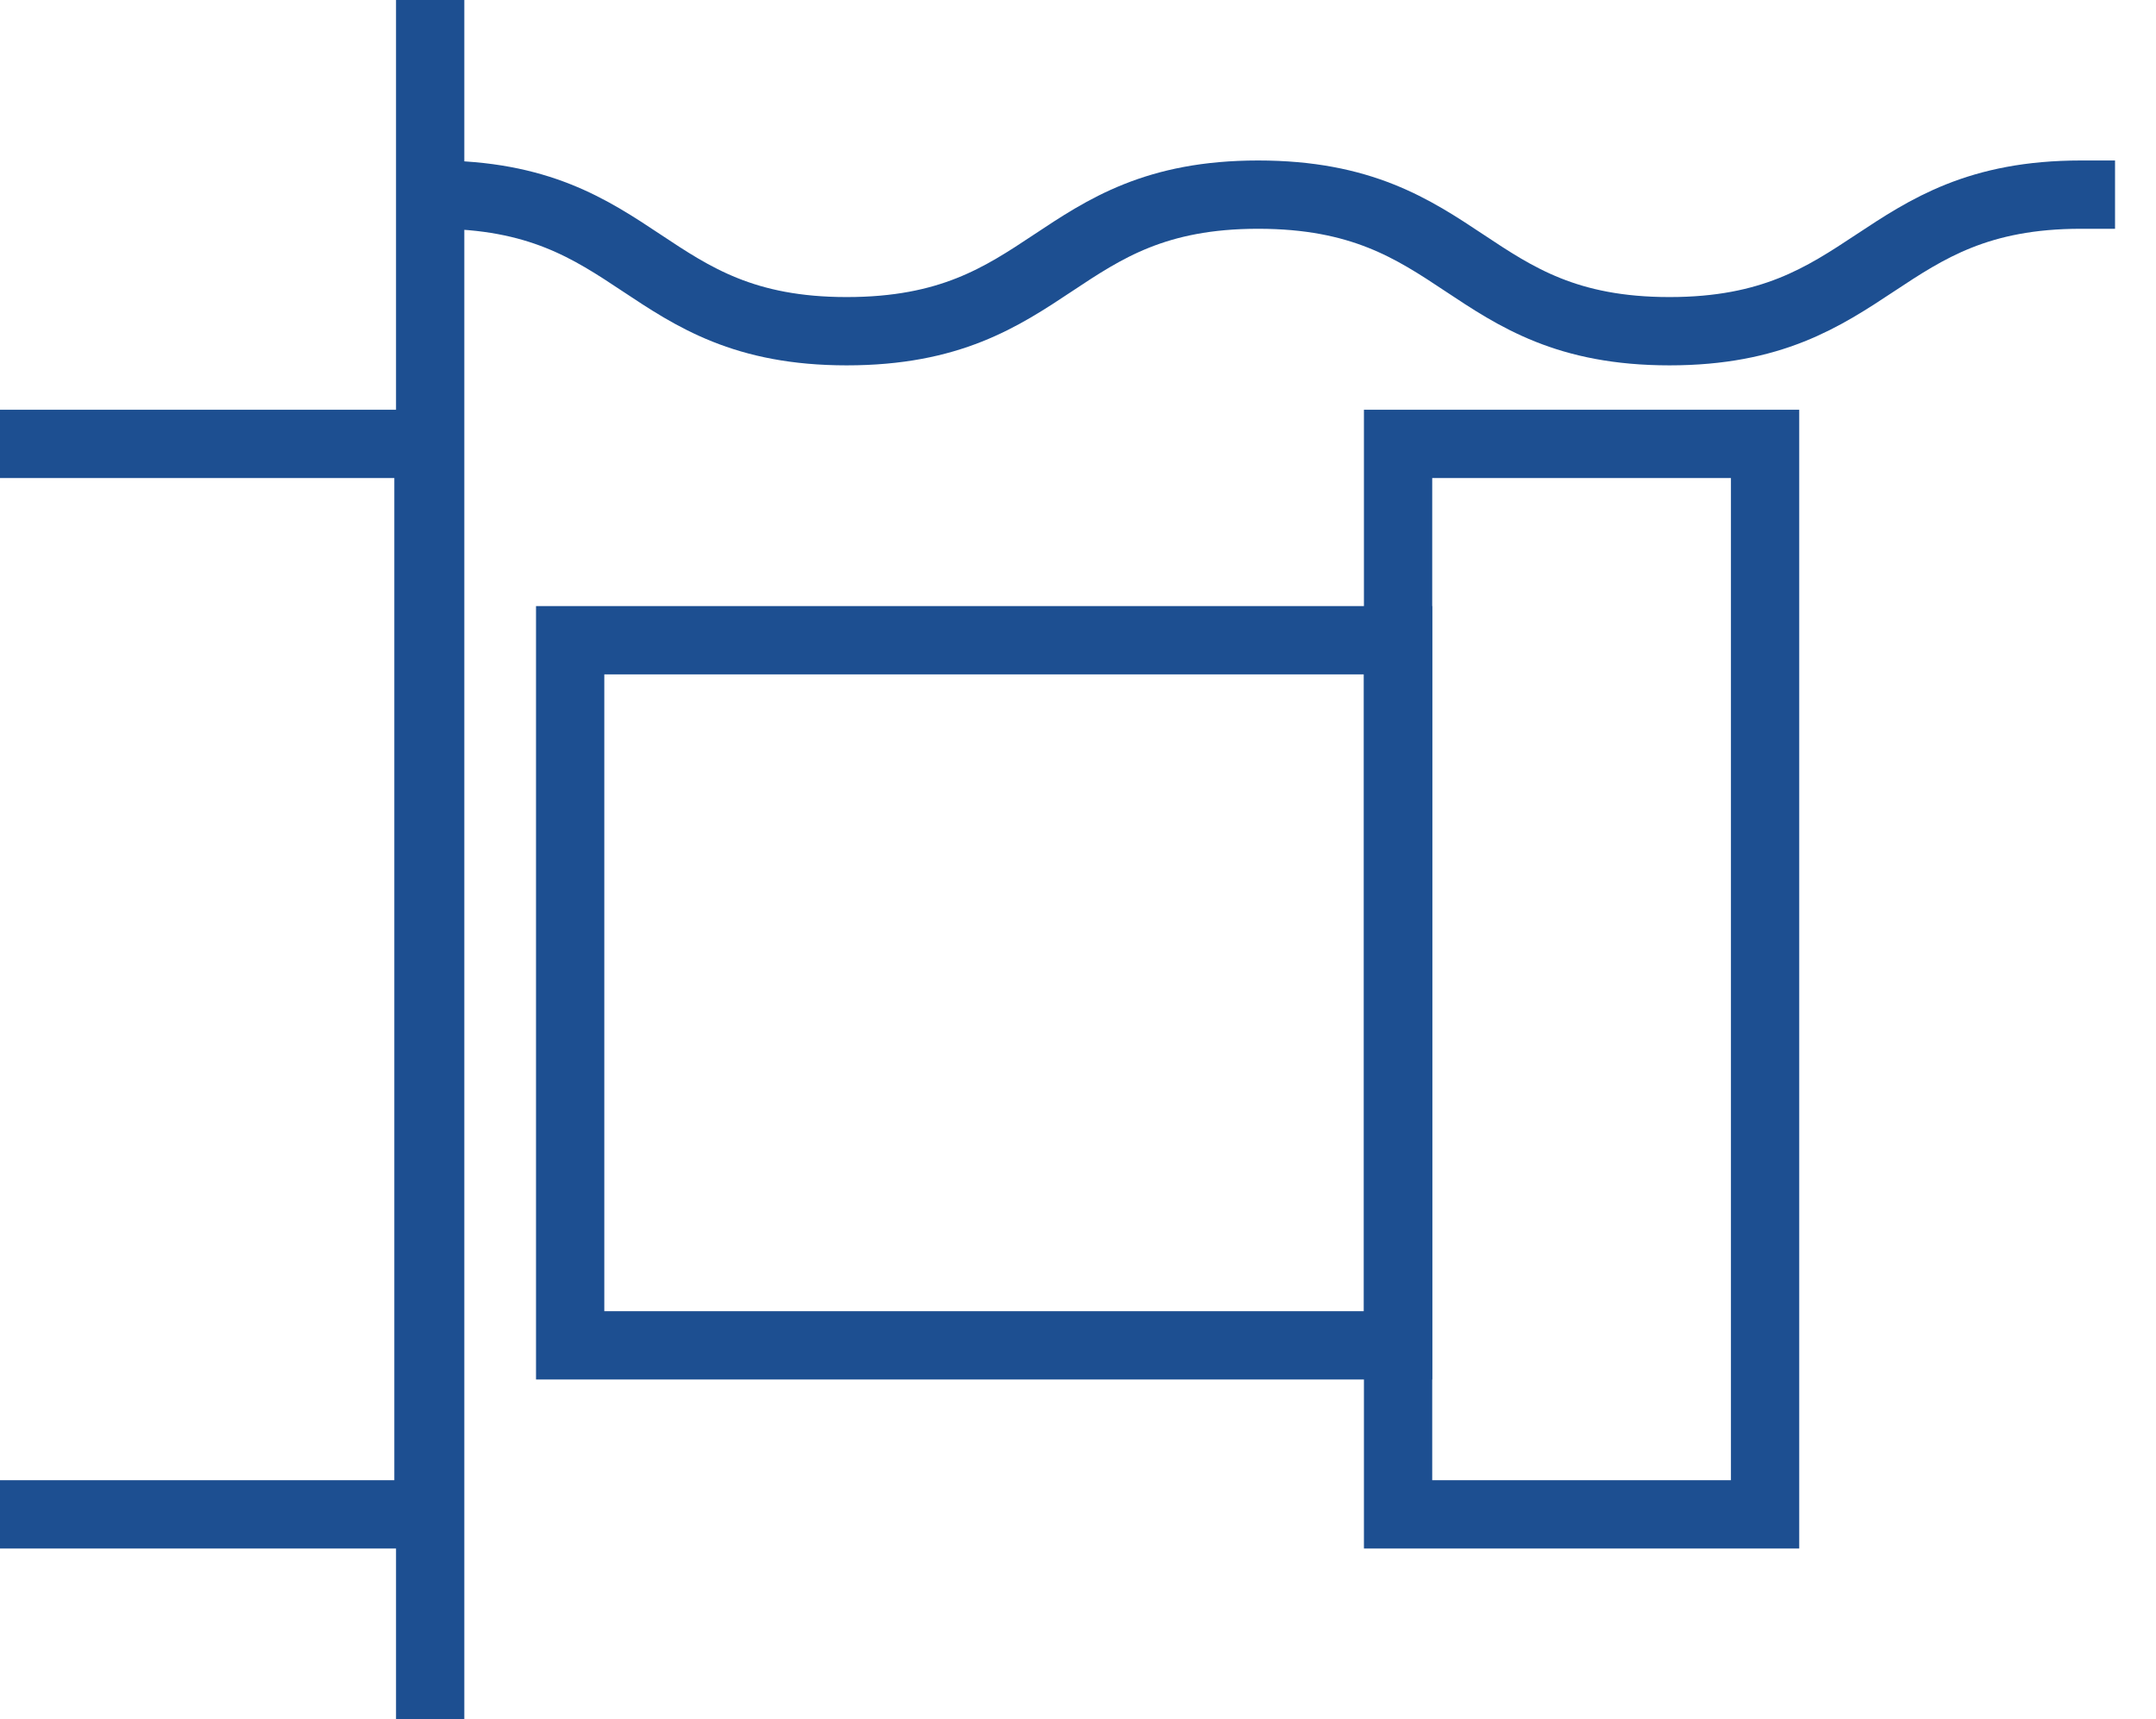
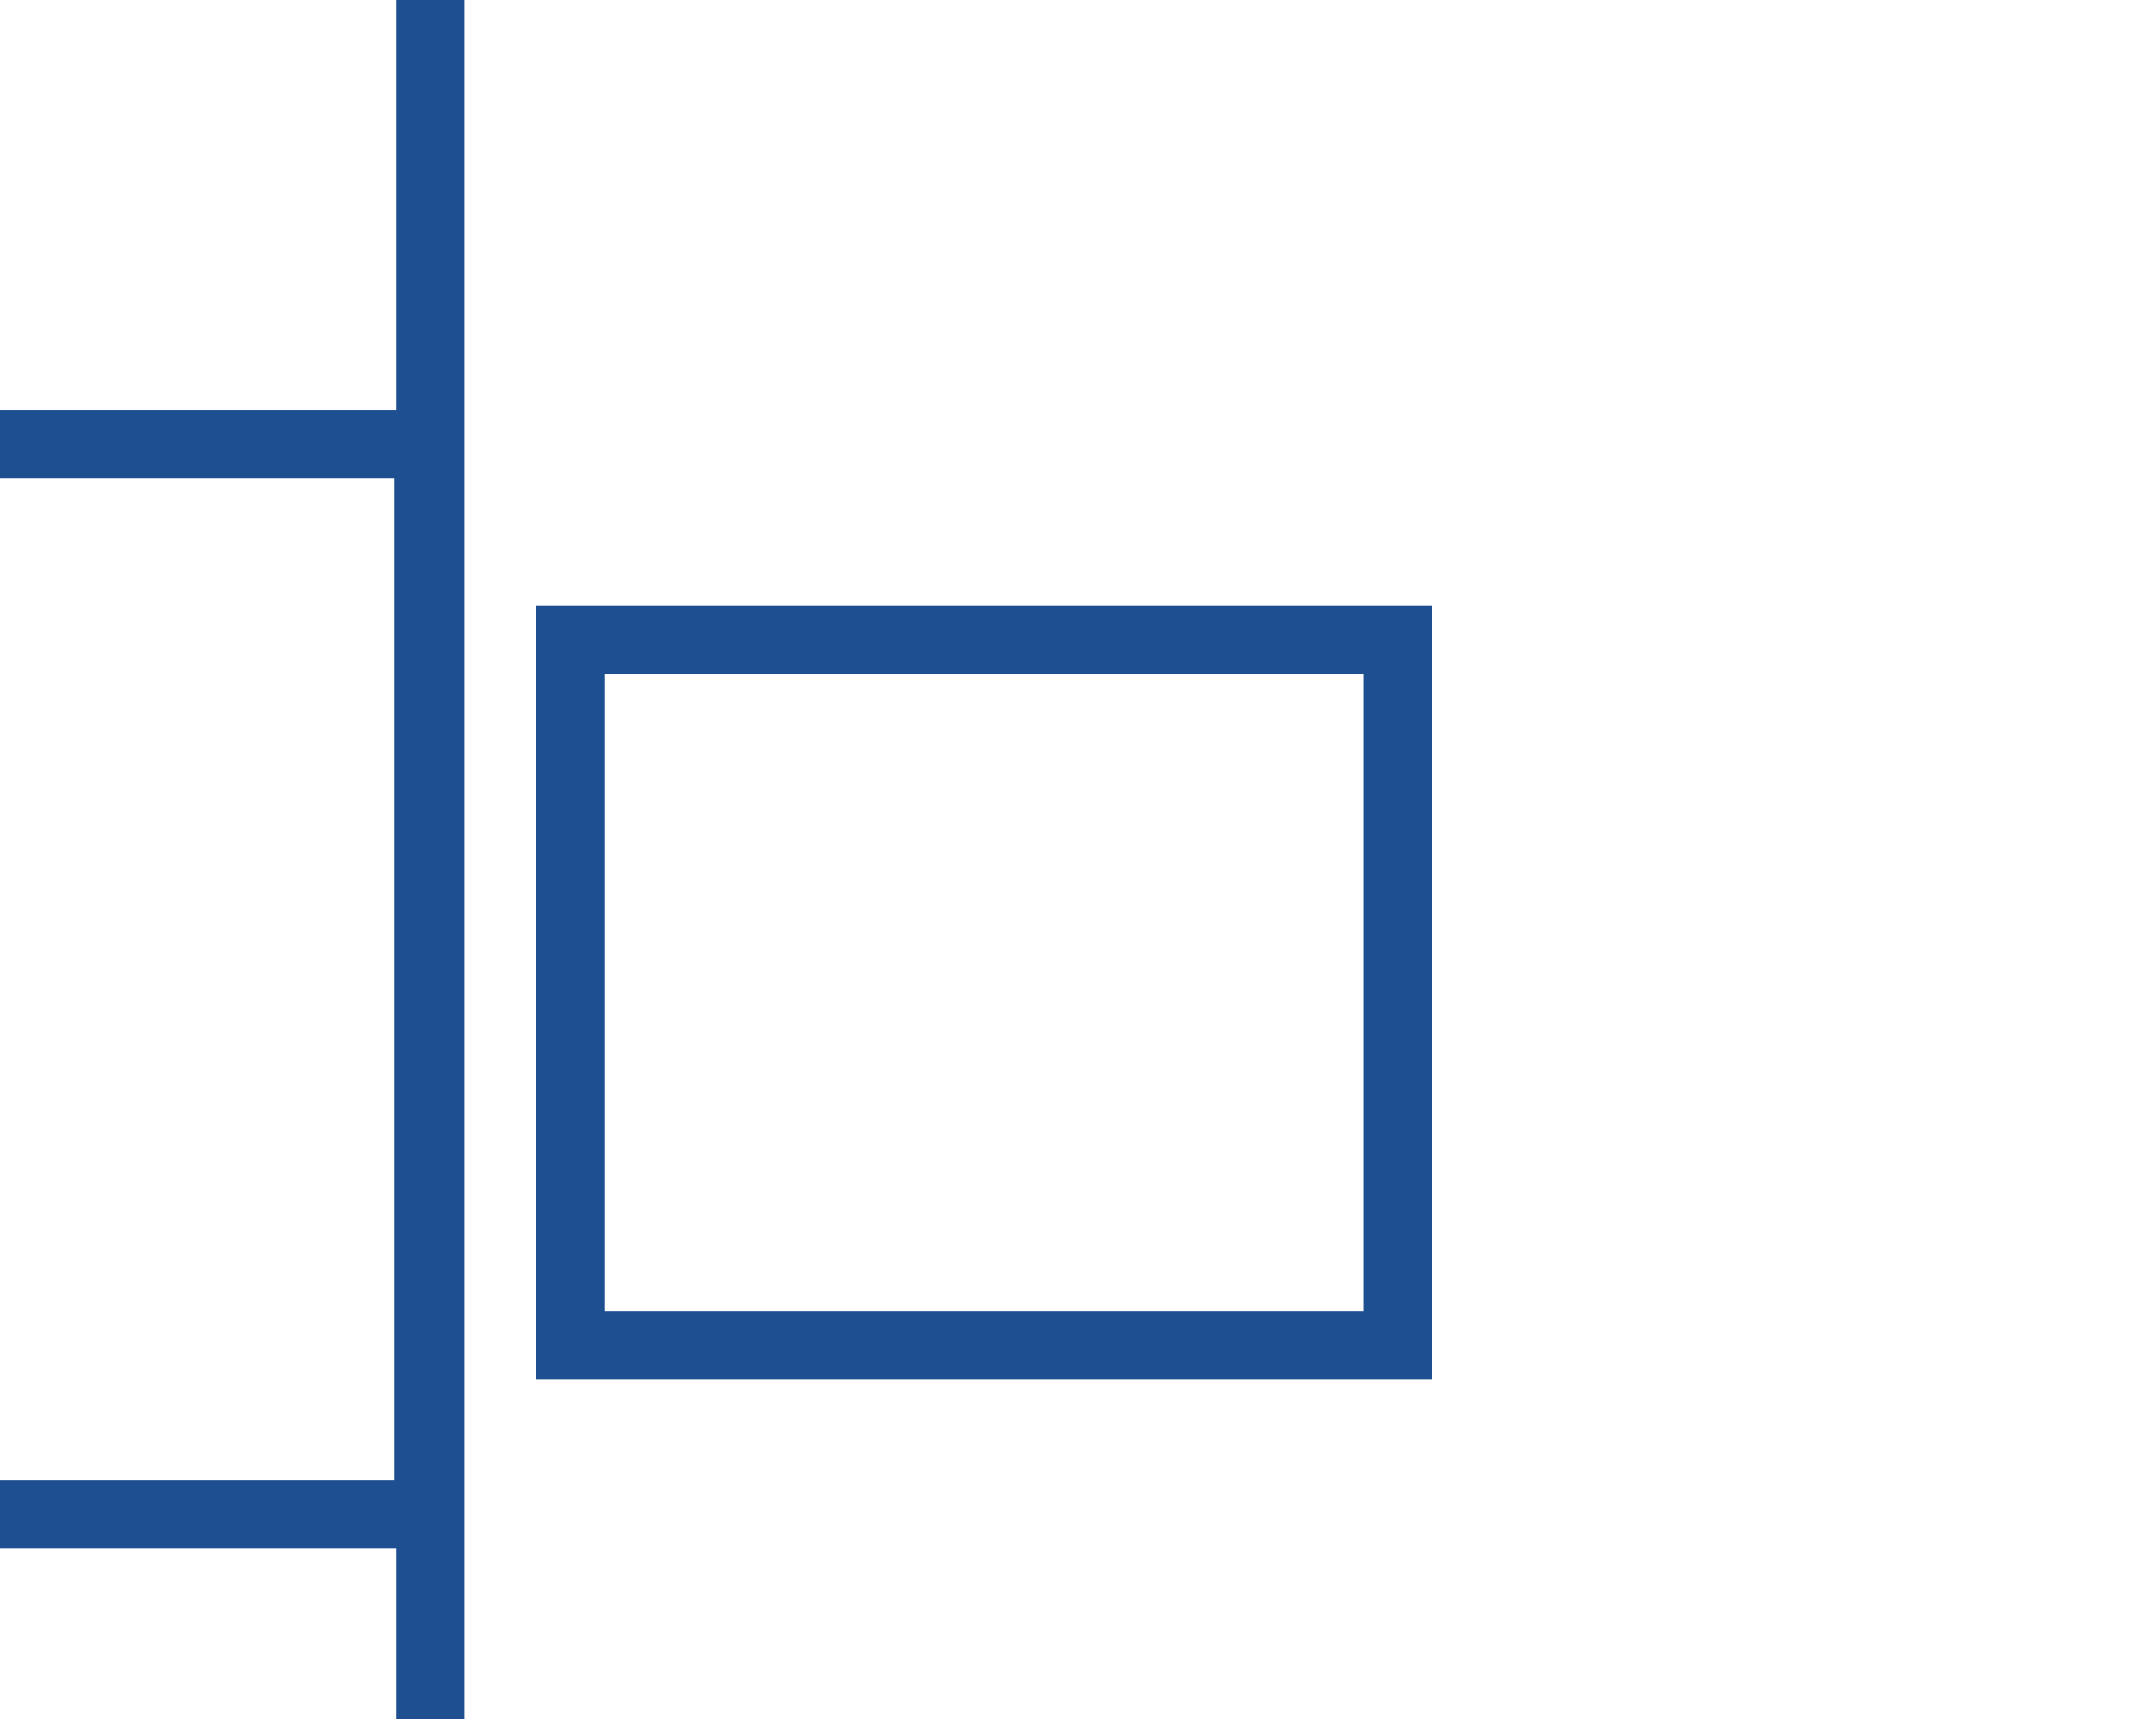
<svg xmlns="http://www.w3.org/2000/svg" version="1.1" id="Layer_1" x="0px" y="0px" width="126.3px" height="100.7px" viewBox="0 0 126.3 100.7" style="enable-background:new 0 0 126.3 100.7;" xml:space="preserve">
  <style type="text/css">
	.st0{display:none;}
	.st1{display:inline;}
	.st2{fill:#1B5091;}
	.st3{fill:none;stroke:#1D4F91;stroke-width:4;stroke-linecap:square;stroke-miterlimit:10;}
</style>
  <g id="Layer_1_1_" class="st0">
    <g class="st1">
      <g>
        <path class="st2" d="M31.1,42.5l3.9,3.9c0.4,0,0.9-0.1,1.3-0.1c0.8,0,1.5,0.1,2.3,0.2l-6.3-6.3c-0.4-0.4-0.9-0.5-1.4-0.2     c-7.4,3.6-16.3,2.1-22.1-3.7C3.4,31,1.6,23.4,3.9,16.4l13.2,13.2c1.7,1.7,4.3,1.7,6,0l6.5-6.5c1.7-1.7,1.7-4.3,0-6L16.4,3.9     c6.9-2.3,14.5-0.5,19.8,4.7c5.8,5.8,7.4,14.8,3.8,22.2c-0.2,0.5-0.1,1,0.2,1.4L49,41l1.7-1.7l-8.2-8.2c3.6-8.2,1.8-17.8-4.6-24.2     S22-1.3,13.7,2.3c-0.4,0.2-0.6,0.5-0.7,0.9s0,0.8,0.3,1.1l14.5,14.5c0.7,0.7,0.7,1.8,0,2.5l-6.5,6.5c-0.7,0.7-1.8,0.7-2.5,0     L4.3,13.3C4,13,3.6,12.9,3.2,13s-0.7,0.3-0.9,0.7C-1.3,22,0.6,31.6,7,38C13.4,44.2,22.9,46,31.1,42.5z" />
-         <path class="st2" d="M40.1,47.2L38.5,47c-1.2-0.2-2.3-0.2-3.5-0.1h-0.2L31,43.1c-2.7,1.1-5.6,1.7-8.6,1.7l0,0     c-6,0-11.6-2.3-15.8-6.5C0.1,31.8-1.8,22,1.9,13.5c0.2-0.5,0.7-0.9,1.3-1s1.1,0.1,1.5,0.5l14.5,14.5c0.5,0.5,1.3,0.5,1.8,0     l6.5-6.5c0.5-0.5,0.5-1.3,0-1.8L13,4.7c-0.4-0.4-0.6-1-0.5-1.5c0.1-0.6,0.5-1,1-1.3C16.4,0.6,19.4,0,22.4,0     c6,0,11.6,2.3,15.8,6.6C44.6,13,46.5,22.7,43,31l8.3,8.3L49,41.8l-9.2-9.2c-0.5-0.5-0.7-1.3-0.3-2c3.5-7.2,2-15.9-3.7-21.6     c-3.6-3.6-8.3-5.6-13.4-5.6c-1.7,0-3.4,0.2-5.1,0.7l12.6,12.6c1.8,1.8,1.8,4.9,0,6.7l-6.5,6.5c-0.9,0.9-2.1,1.4-3.4,1.4     s-2.5-0.5-3.4-1.4L4.2,17.3c-1.9,6.6,0,13.6,4.9,18.5c3.6,3.5,8.3,5.5,13.3,5.5c2.9,0,5.6-0.6,8.2-1.9c0.6-0.3,1.5-0.2,2,0.3     L40.1,47.2z M31.2,41.9l3.9,3.9c0.7-0.1,1.4-0.1,2,0l-5.3-5.3c-0.2-0.2-0.6-0.3-0.8-0.1c-2.7,1.3-5.7,2-8.7,2     c-5.3,0-10.3-2-14-5.8C3,31.2,1.1,23.4,3.4,16.2l0.3-0.8l13.7,13.7c1.4,1.4,3.9,1.4,5.3,0l6.5-6.5c1.5-1.5,1.5-3.8,0-5.3     L15.5,3.7l0.8-0.3c2-0.7,4.1-1,6.2-1c5.3,0,10.3,2.1,14.1,5.9c6,6,7.5,15.1,3.9,22.8c-0.1,0.3-0.1,0.6,0.1,0.8l8.5,8.5l1-1     L42,31.3l0.1-0.3c3.5-8,1.7-17.5-4.5-23.6C33.5,3.2,28.1,1,22.4,1c-2.9,0-5.8,0.6-8.5,1.8c-0.2,0.1-0.4,0.3-0.4,0.5     s0,0.5,0.2,0.6l14.5,14.5c0.9,0.9,0.9,2.3,0,3.2l-6.5,6.5c-0.9,0.9-2.4,0.9-3.2,0L4,13.7c-0.2-0.2-0.4-0.2-0.6-0.2     c-0.2,0-0.4,0.2-0.5,0.4C-0.6,22,1.2,31.3,7.5,37.6c4,4,9.4,6.2,15.1,6.2c2.9,0,5.8-0.6,8.5-1.8L31.2,41.9z" />
      </g>
      <g>
        <path class="st2" d="M93.7,62.8c-6.3-6.3-15.9-8-24.1-4.5l-7.5-7.5l-1.7,1.7l8.1,8.1c0.4,0.4,0.9,0.5,1.4,0.2     c7.4-3.6,16.3-2.1,22.1,3.7c5.3,5.2,7.1,12.9,4.8,19.8L83.6,71.2c-1.7-1.7-4.3-1.7-6,0l-6.5,6.5c-1.7,1.7-1.7,4.3,0,6l13.2,13.2     c-6.9,2.3-14.5,0.5-19.8-4.7c-5.8-5.8-7.4-14.8-3.8-22.2c0.2-0.5,0.1-1-0.2-1.4l-5.7-5.7c0.2,1.2,0.2,2.4,0.1,3.6l3.2,3.2     c-3.6,8.2-1.8,17.8,4.6,24.2c6.4,6.4,15.9,8.2,24.2,4.6c0.4-0.2,0.6-0.5,0.7-0.9s-0.1-0.8-0.3-1.1L72.9,81.9     c-0.7-0.7-0.7-1.8,0-2.5l6.5-6.5c0.7-0.7,1.8-0.7,2.5,0l14.5,14.5c0.3,0.3,0.7,0.4,1.1,0.3c0.2,0,0.5-0.2,0.6-0.3     c0.1-0.1,0.2-0.2,0.3-0.4C102,78.7,100.2,69.2,93.7,62.8z" />
        <path class="st2" d="M78.3,100.7c-5.9,0-11.5-2.3-15.8-6.6c-6.4-6.4-8.3-16.1-4.8-24.4l-3.1-3.1v-0.2c0.1-1.2,0.1-2.3-0.1-3.5     l-0.3-1.6l6.8,6.8c0.5,0.5,0.7,1.3,0.3,2c-3.5,7.2-2,15.9,3.7,21.6c3.6,3.6,8.3,5.6,13.4,5.6c1.7,0,3.4-0.2,5.1-0.7L70.8,84     c-0.9-0.9-1.4-2.1-1.4-3.4s0.5-2.5,1.4-3.4l6.5-6.5c0.9-0.9,2.1-1.4,3.4-1.4s2.5,0.5,3.4,1.4l12.6,12.6c1.9-6.6,0-13.6-4.9-18.5     c-3.6-3.5-8.3-5.5-13.3-5.5c-2.8,0-5.7,0.6-8.2,1.9c-0.7,0.3-1.5,0.2-2-0.3l-8.5-8.5l2.4-2.4l7.7,7.7c2.7-1.1,5.6-1.7,8.6-1.7     c6,0,11.6,2.3,15.8,6.5c6.6,6.5,8.5,16.3,4.8,24.8c-0.1,0.2-0.2,0.4-0.4,0.5c-0.2,0.2-0.6,0.4-0.9,0.5c-0.1,0-0.2,0-0.3,0l0,0     c-0.5,0-0.9-0.2-1.2-0.5L81.5,73.2c-0.5-0.5-1.3-0.5-1.8,0l-6.5,6.5c-0.2,0.2-0.4,0.6-0.4,0.9s0.1,0.7,0.4,0.9L87.7,96     c0.4,0.4,0.6,1,0.5,1.5s-0.5,1-1,1.3C84.4,100.1,81.4,100.7,78.3,100.7z M55.6,66.2l3.3,3.3l-0.1,0.3c-3.5,8-1.7,17.5,4.5,23.6     c4.1,4.1,9.4,6.3,15.1,6.3c2.9,0,5.8-0.6,8.5-1.8c0.2-0.1,0.4-0.3,0.4-0.5s0-0.5-0.2-0.6L72.5,82.3c-0.4-0.4-0.7-1-0.7-1.6     s0.2-1.2,0.7-1.6l6.5-6.5c0.9-0.9,2.4-0.9,3.2,0L96.8,87c0.1,0.1,0.3,0.2,0.5,0.2l0,0h0.1c0.1,0,0.3-0.1,0.4-0.2s0.1-0.1,0.2-0.2     c3.5-8.1,1.7-17.4-4.6-23.7c-4-4-9.4-6.2-15.1-6.2c-2.9,0-5.8,0.6-8.5,1.8l-0.3,0.1l-7.4-7.4l-1,1l7.8,7.8     c0.2,0.2,0.6,0.3,0.8,0.1c2.7-1.3,5.7-2,8.7-2c5.3,0,10.3,2,14,5.7c5.4,5.3,7.3,13.1,4.9,20.3l-0.3,1L83.3,71.5     c-1.4-1.4-3.9-1.4-5.3,0L71.5,78c-0.7,0.7-1.1,1.6-1.1,2.6s0.4,1.9,1.1,2.6L85.3,97l-0.8,0.3c-2,0.7-4.1,1-6.2,1     c-5.3,0-10.3-2.1-14.1-5.9c-6-6-7.5-15.1-3.9-22.8c0.1-0.3,0.1-0.6-0.1-0.8l-4.6-4.6C55.6,64.9,55.6,65.5,55.6,66.2z" />
      </g>
      <g>
        <path class="st2" d="M80.2,29.2l6.1-2c0.2-0.1,0.3-0.2,0.5-0.3l10-10c0.5-0.5,0.5-1.3,0-1.7L86.3,4.7c-0.5-0.5-1.3-0.5-1.7,0     l-10,10c-0.1,0.1-0.2,0.3-0.3,0.5l-2,6.1L42.7,50.8c-4.2-3.1-10.1-2.8-13.9,1L4.3,76.3c-4.1,4.1-4.1,10.9,0,15l5.8,5.8     c4.1,4.1,10.9,4.1,15,0l24.5-24.5c3.8-3.8,4.1-9.7,1-13.9L80.2,29.2z M74.2,22.8c0.1-0.1,0.2-0.3,0.3-0.5l2-6.1l8.9-8.9l8.7,8.7     l-8.9,8.9l-6.1,2c-0.2,0.1-0.3,0.2-0.5,0.3L48.9,56.9l-4.4-4.4L74.2,22.8z M47.9,70.9L23.3,95.4c-3.2,3.2-8.4,3.2-11.5,0L6,89.6     c-3.2-3.2-3.2-8.4,0-11.5l24.5-24.5c3.2-3.2,8.4-3.2,11.5,0l5.8,5.8C51,62.5,51,67.7,47.9,70.9z" />
        <path class="st2" d="M17.6,100.7c-3,0-5.8-1.2-7.9-3.3l-5.8-5.8c-4.3-4.3-4.3-11.4,0-15.7l24.5-24.5c2.1-2.1,4.9-3.2,7.9-3.2     c2.3,0,4.5,0.7,6.3,2L71.8,21l2-6c0.1-0.3,0.2-0.5,0.4-0.7l10-10c0.7-0.7,1.8-0.7,2.4,0l10.5,10.5c0.3,0.3,0.5,0.8,0.5,1.2     c0,0.5-0.2,0.9-0.5,1.2l-10,10c-0.2,0.2-0.4,0.3-0.7,0.4l-6,2L51.2,58.8c3,4.4,2.5,10.4-1.3,14.2L25.4,97.5     C23.3,99.6,20.5,100.7,17.6,100.7z M36.3,49.2c-2.7,0-5.2,1-7.1,3L4.6,76.7c-3.9,3.9-3.9,10.4,0,14.3l5.8,5.8     c1.9,1.9,4.4,3,7.2,3s5.2-1.1,7.2-3l24.5-24.5c3.5-3.5,3.9-9.2,0.9-13.2l-0.3-0.3l30-30l6.2-2c0.1,0,0.2-0.1,0.3-0.2l10-10     c0.1-0.1,0.2-0.3,0.2-0.5c0-0.2-0.1-0.4-0.2-0.5L85.9,5c-0.3-0.3-0.8-0.3-1,0l-10,10c-0.1,0.1-0.1,0.2-0.2,0.3l-2,6.2l-0.1,0.1     L42.7,51.5l-0.3-0.3C40.6,49.9,38.5,49.2,36.3,49.2z M17.6,98.3c-2.3,0-4.5-0.9-6.1-2.5L5.7,90c-1.6-1.6-2.5-3.8-2.5-6.1     c0-2.3,0.9-4.5,2.5-6.1l24.5-24.5c1.6-1.6,3.8-2.5,6.1-2.5s4.5,0.9,6.1,2.5l5.8,5.8c1.6,1.6,2.5,3.8,2.5,6.1s-0.9,4.5-2.5,6.1     L23.7,95.7C22.1,97.4,19.9,98.3,17.6,98.3z M36.3,51.7c-2,0-4,0.8-5.4,2.2L6.4,78.4c-1.4,1.4-2.2,3.4-2.2,5.4s0.8,4,2.2,5.4     l5.8,5.8c1.4,1.4,3.4,2.2,5.4,2.2s4-0.8,5.4-2.2l24.5-24.5c1.4-1.4,2.2-3.4,2.2-5.4c0-2.1-0.8-4-2.2-5.4l-5.8-5.8     C40.3,52.5,38.4,51.7,36.3,51.7z M48.9,57.6l-5.1-5.1l30.1-30.1c0.1-0.1,0.1-0.2,0.2-0.3l2-6.2l9.3-9.3l9.5,9.5l-9.3,9.3l-6.2,2     c-0.1,0-0.2,0.1-0.3,0.2L48.9,57.6z M45.2,52.5l3.7,3.7l29.4-29.4c0.2-0.2,0.4-0.3,0.7-0.4l6-2l8.5-8.5l-8-8L77,16.4l-2,6     c-0.1,0.3-0.2,0.5-0.4,0.7L45.2,52.5z" />
      </g>
      <g>
        <path class="st2" d="M38.9,55.8c-0.5-0.5-1.3-0.5-1.7,0L8.3,84.7c-0.5,0.5-0.5,1.3,0,1.7c0.5,0.5,1.3,0.5,1.7,0l28.9-28.9     C39.4,57.1,39.4,56.3,38.9,55.8z" />
        <path class="st2" d="M9.2,87.3c-0.5,0-0.9-0.2-1.2-0.5c-0.7-0.7-0.7-1.8,0-2.4l28.9-28.9c0.7-0.7,1.8-0.7,2.4,0     c0.7,0.7,0.7,1.8,0,2.4L10.4,86.8C10.1,87.1,9.6,87.3,9.2,87.3z M38,56c-0.2,0-0.4,0.1-0.5,0.2L8.7,85.1c-0.3,0.3-0.3,0.7,0,1     s0.8,0.3,1,0l28.9-28.9c0.3-0.3,0.3-0.7,0-1C38.4,56.1,38.2,56,38,56z" />
      </g>
      <g>
        <path class="st2" d="M43.8,62.5L15,91.4c-0.5,0.5-0.5,1.3,0,1.7c0.5,0.5,1.3,0.5,1.7,0l28.9-28.9c0.5-0.5,0.5-1.3,0-1.7     C45.1,62,44.3,62,43.8,62.5z" />
        <path class="st2" d="M15.8,94c-0.5,0-0.9-0.2-1.2-0.5c-0.7-0.7-0.7-1.8,0-2.4l28.9-28.9c0.7-0.7,1.8-0.7,2.4,0     c0.3,0.3,0.5,0.8,0.5,1.2c0,0.5-0.2,0.9-0.5,1.2L17,93.5C16.7,93.8,16.3,94,15.8,94z M44.7,62.6c-0.2,0-0.4,0.1-0.5,0.2     L15.3,91.7c-0.3,0.3-0.3,0.7,0,1s0.8,0.3,1,0l28.9-28.9c0.1-0.1,0.2-0.3,0.2-0.5s-0.1-0.4-0.2-0.5S44.9,62.6,44.7,62.6z" />
      </g>
    </g>
  </g>
-   <rect x="81.9" y="26" class="st3" width="21.5" height="62.7" />
  <rect x="33.4" y="37.5" class="st3" width="48.5" height="41.3" />
  <rect x="-28.3" y="26" class="st3" width="53.4" height="62.7" />
  <line class="st3" x1="25.2" y1="-1.4" x2="25.2" y2="111.7" />
  <g>
-     <path class="st3" d="M25.5,11.4c12.1,0,12.1,8,24.1,8c12.1,0,12.1-8,24.1-8c12.1,0,12.1,8,24.1,8s12.1-8,24.1-8" />
-   </g>
+     </g>
</svg>